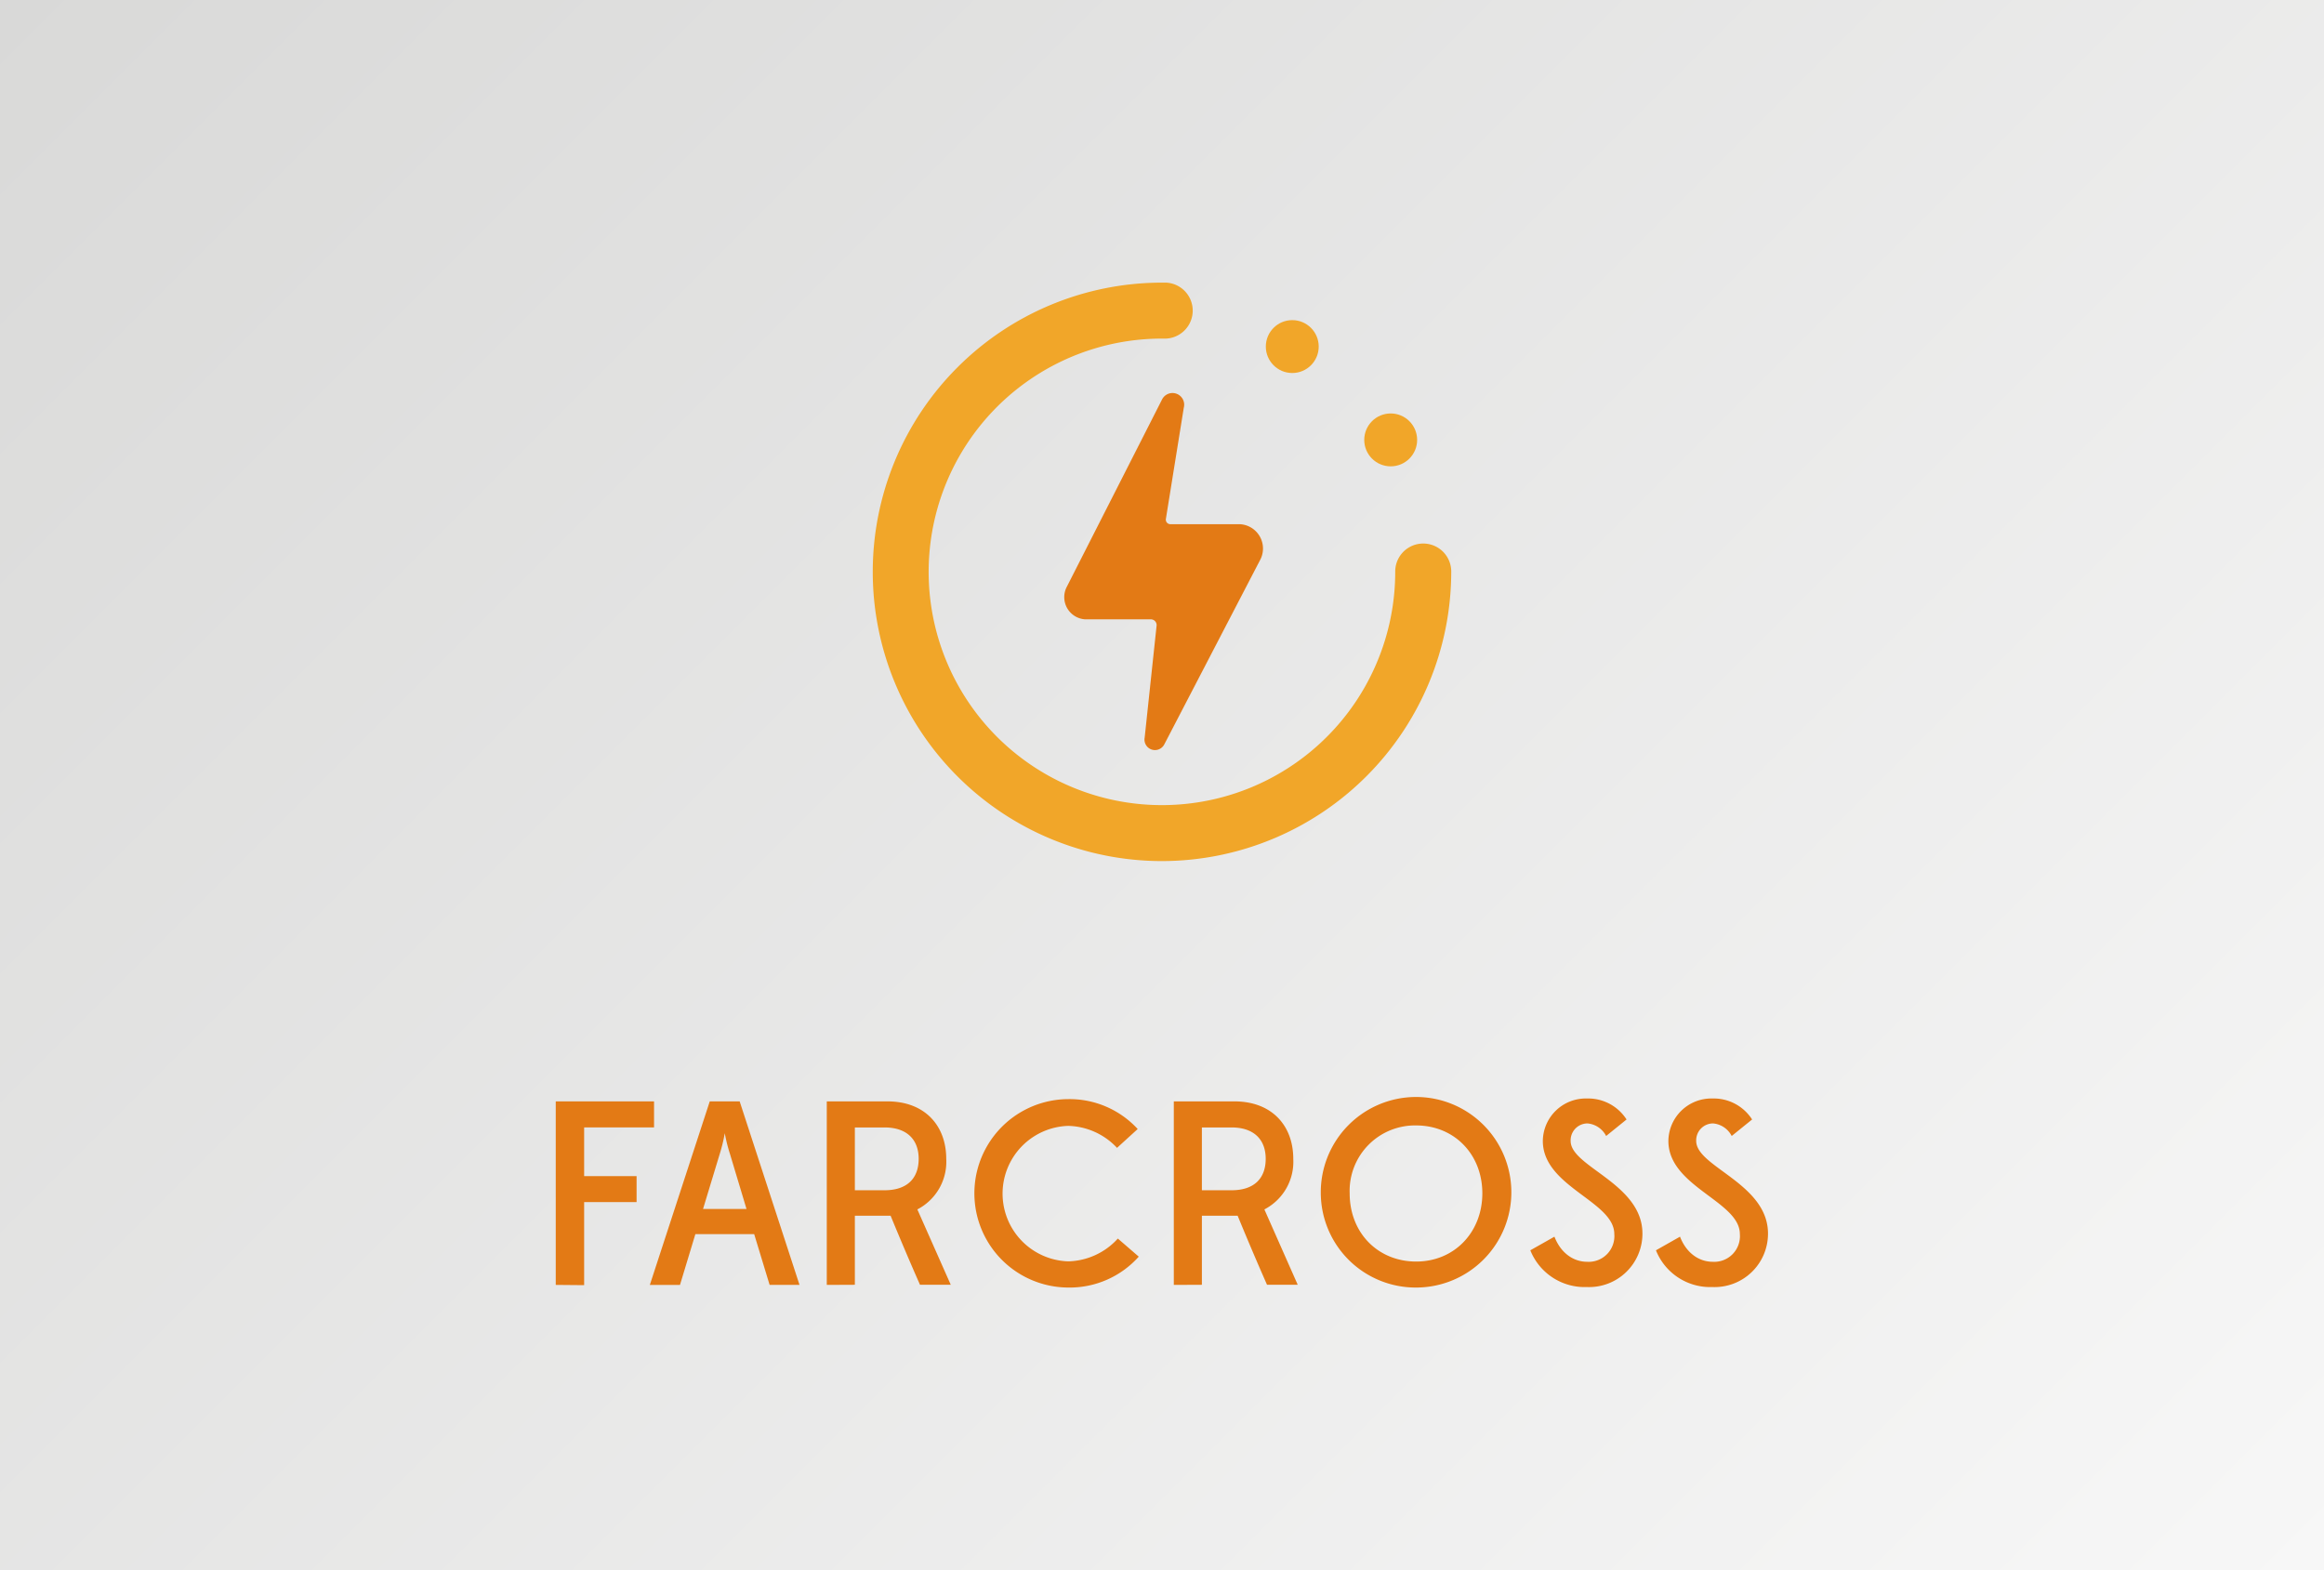
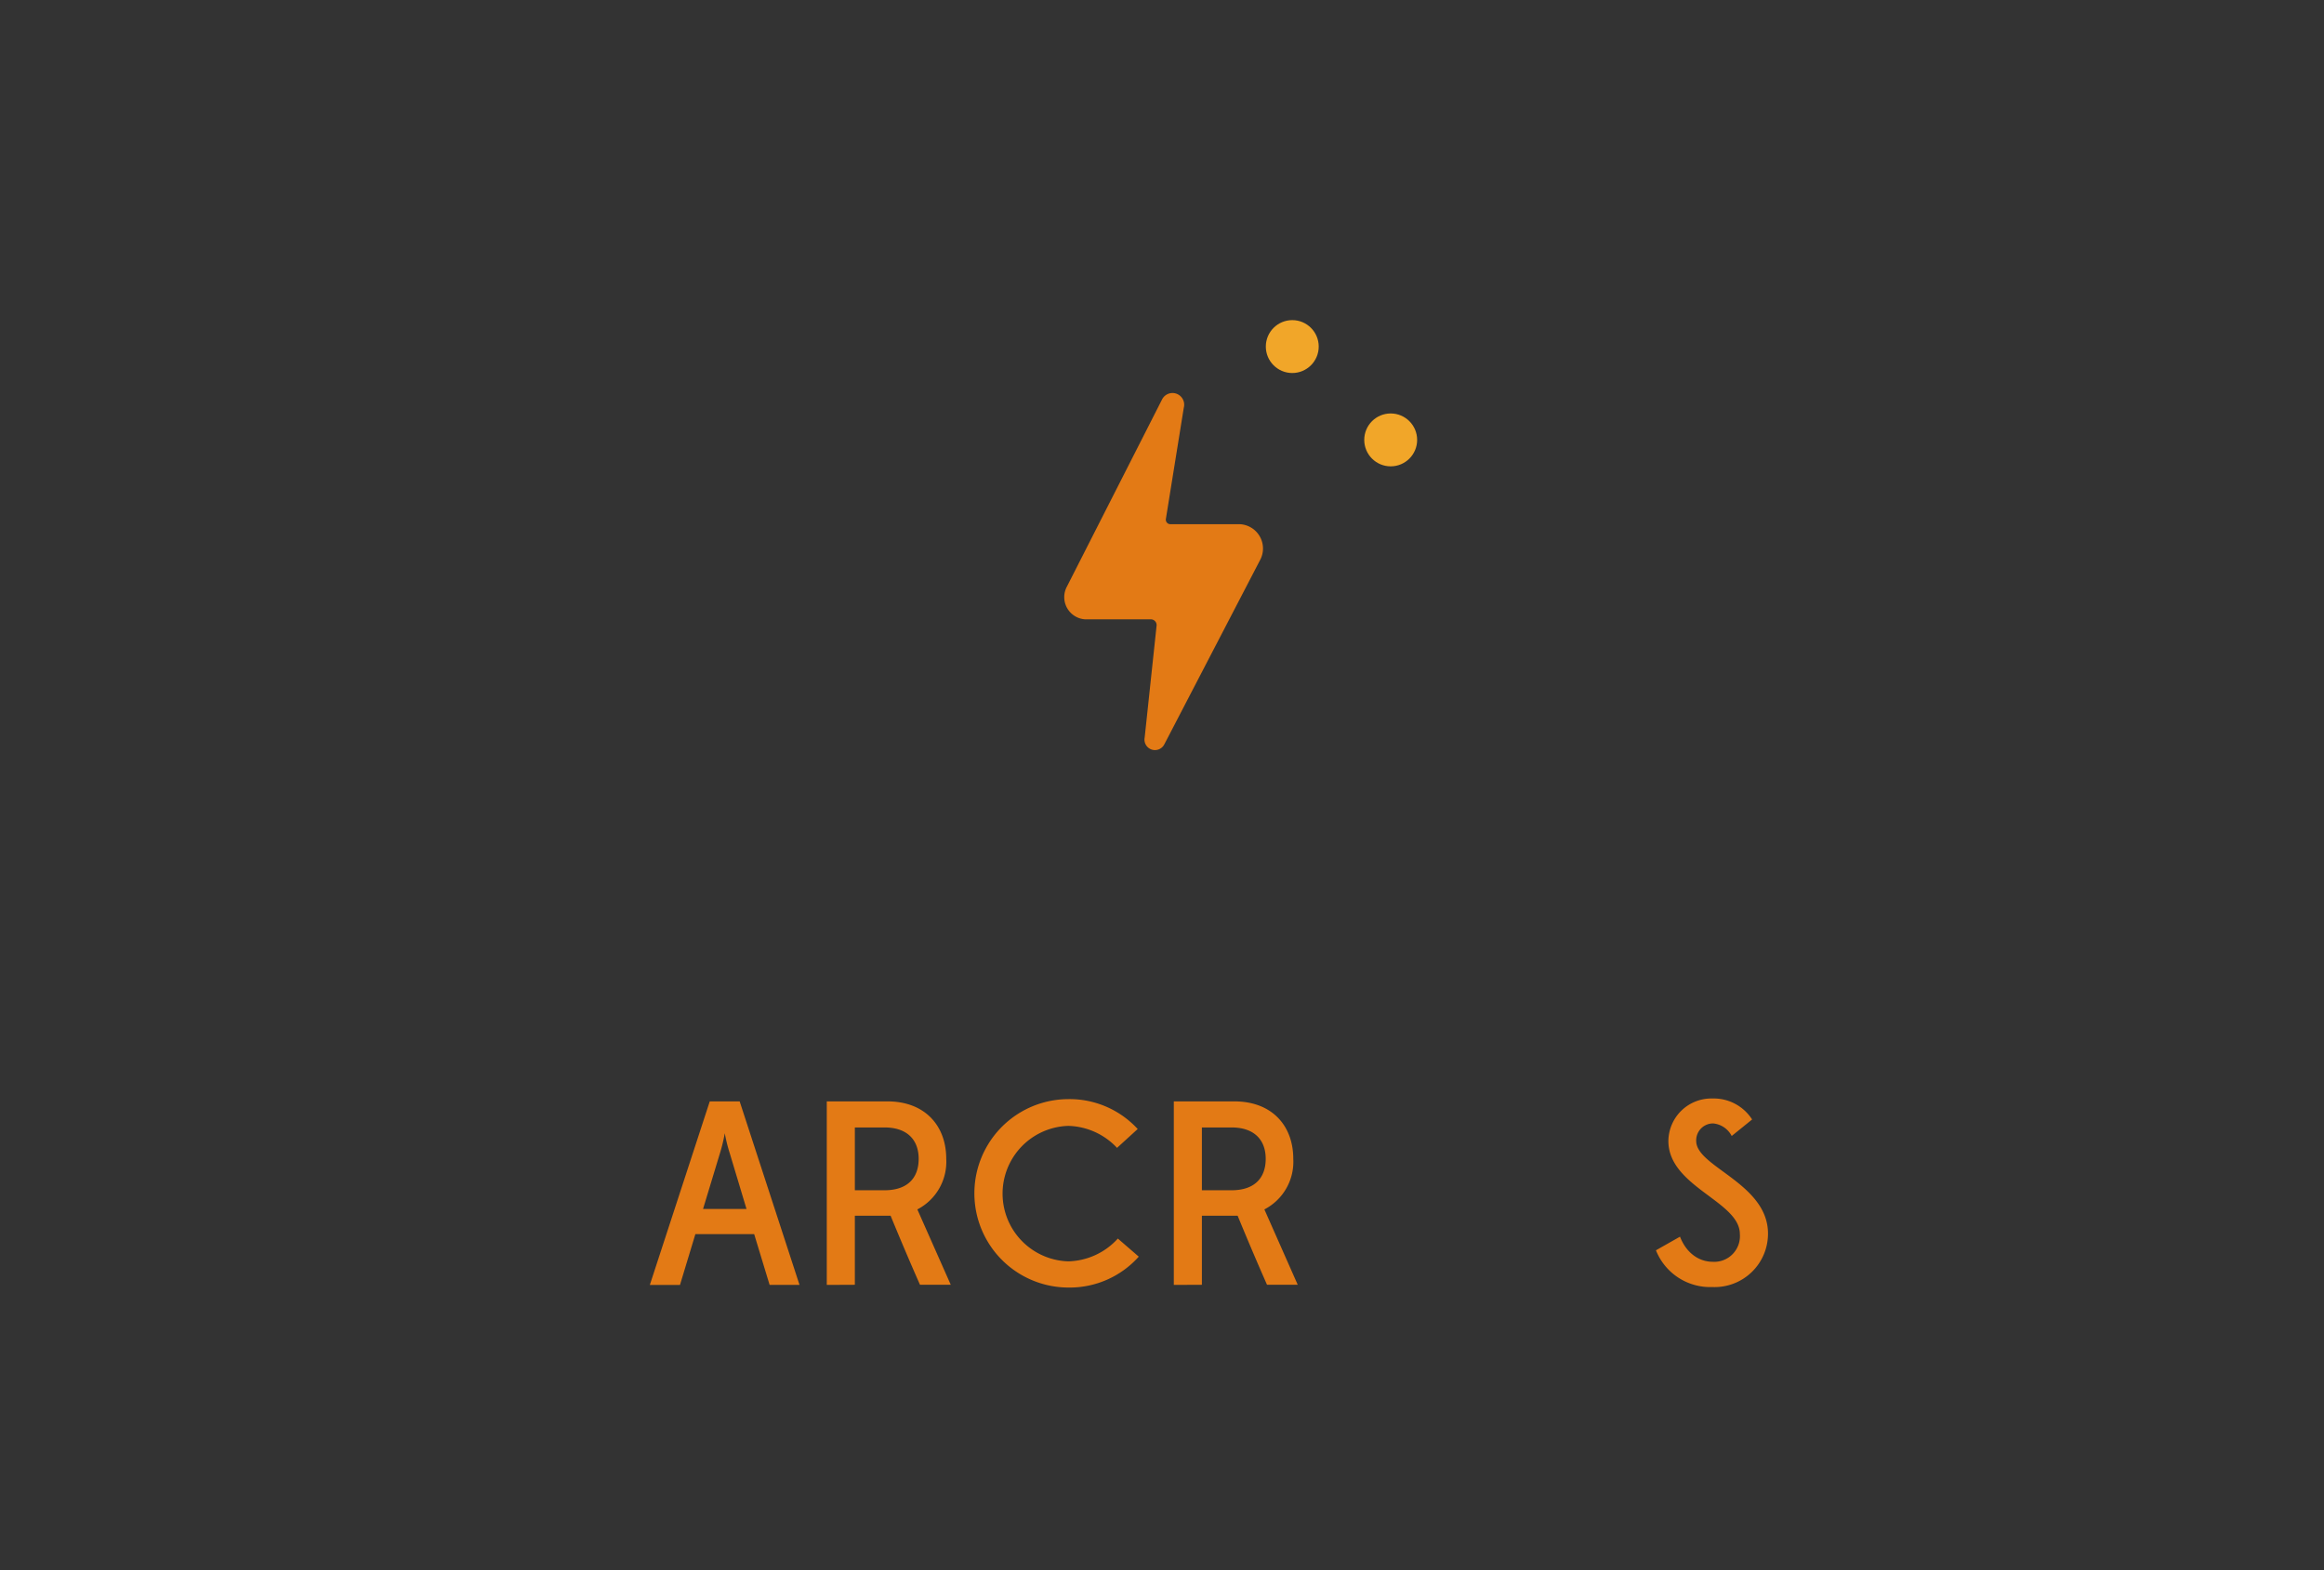
<svg xmlns="http://www.w3.org/2000/svg" viewBox="0 0 370 250">
  <rect x="0" y="0" width="370" height="250" fill="#333333" stroke="none" />
  <defs>
    <style>.a{fill:url(#a);}.b{fill:#f1a629;}.c{fill:#e37a15;}</style>
    <linearGradient id="a" x1="340" y1="280" x2="30" y2="-30" gradientUnits="userSpaceOnUse">
      <stop offset="0" stop-color="#f7f7f7" />
      <stop offset="1" stop-color="#d9d9d8" />
    </linearGradient>
  </defs>
  <title>farcross-370-250</title>
-   <rect class="a" width="370" height="250" />
-   <path class="b" d="M185,137.1A46.05,46.05,0,1,1,185,45h.66a4.46,4.46,0,0,1-.46,8.91H185A37.14,37.14,0,1,0,222.13,91a4.46,4.46,0,0,1,8.92,0A46.11,46.11,0,0,1,185,137.1Z" />
  <circle class="b" cx="205.74" cy="55.18" r="4.21" />
  <circle class="b" cx="221.41" cy="70.04" r="4.21" />
  <path class="c" d="M186.31,83.46H197.4a3.88,3.88,0,0,1,3.19,5.76l-15.22,29.29a1.67,1.67,0,0,1-3.13-1.07l1.9-17.83a.92.92,0,0,0-.87-1H172.79a3.54,3.54,0,0,1-2.92-5.23L185,63.62a1.86,1.86,0,0,1,3.47,1.29l-2.85,17.7A.72.72,0,0,0,186.31,83.46Z" />
-   <path class="c" d="M88.48,204.58V175.36h15.65v4.14H93v7.76h8.35v4.13H93v13.23Z" />
  <path class="c" d="M120.07,196.49h-9.36l-2.45,8.09h-4.8L113,175.36h4.76l9.53,29.22h-4.76Zm-8.14-4h6.92l-2.66-8.85a25.42,25.42,0,0,1-.8-3.21,26.2,26.2,0,0,1-.8,3.29Z" />
  <path class="c" d="M131.63,204.58V175.36h9.66c5.94,0,9.36,3.85,9.36,9.15a8.54,8.54,0,0,1-4.6,8.05l5.32,12h-4.9c-1.6-3.63-3.16-7.3-4.68-11H136.1v11Zm14.63-20.07c0-3.09-1.9-5-5.44-5H136.1v10h4.72C144.49,189.51,146.26,187.55,146.26,184.51Z" />
  <path class="c" d="M170.13,205a15,15,0,1,1,0-30,14.73,14.73,0,0,1,11,4.76l-3.29,3a11,11,0,0,0-7.76-3.5,10.79,10.79,0,0,0,0,21.57,11,11,0,0,0,7.89-3.63l3.33,2.88A14.74,14.74,0,0,1,170.13,205Z" />
  <path class="c" d="M186.88,204.58V175.36h9.65c5.95,0,9.37,3.85,9.37,9.15a8.54,8.54,0,0,1-4.6,8.05l5.31,12h-4.89c-1.6-3.63-3.16-7.3-4.68-11h-5.69v11Zm14.63-20.07c0-3.09-1.9-5-5.44-5h-4.72v10h4.72C199.74,189.51,201.51,187.55,201.51,184.51Z" />
-   <path class="c" d="M210.28,190a15.17,15.17,0,1,1,15.19,15A15.11,15.11,0,0,1,210.28,190ZM236,190c0-6.22-4.47-10.81-10.54-10.81A10.41,10.41,0,0,0,214.88,190c0,6.31,4.51,10.86,10.59,10.86S236,196.19,236,190Z" />
-   <path class="c" d="M243.64,199.07l3.84-2.17c1,2.59,3,4,5.23,4a4.09,4.09,0,0,0,4.3-4.42c0-5.22-11.38-7.52-11.38-14.82a6.84,6.84,0,0,1,7-6.76,7.26,7.26,0,0,1,6.33,3.34l-3.25,2.63a3.7,3.7,0,0,0-2.95-2,2.69,2.69,0,0,0-2.7,2.8c0,4.13,11.43,6.76,11.43,14.74a8.5,8.5,0,0,1-8.86,8.51A9.31,9.31,0,0,1,243.64,199.07Z" />
  <path class="c" d="M263.64,199.07l3.83-2.17c1,2.59,3,4,5.23,4a4.09,4.09,0,0,0,4.3-4.42c0-5.22-11.38-7.52-11.38-14.82a6.84,6.84,0,0,1,7-6.76,7.26,7.26,0,0,1,6.33,3.34l-3.25,2.63a3.7,3.7,0,0,0-2.95-2,2.69,2.69,0,0,0-2.7,2.8c0,4.13,11.43,6.76,11.43,14.74a8.5,8.5,0,0,1-8.86,8.51A9.29,9.29,0,0,1,263.64,199.07Z" />
</svg>